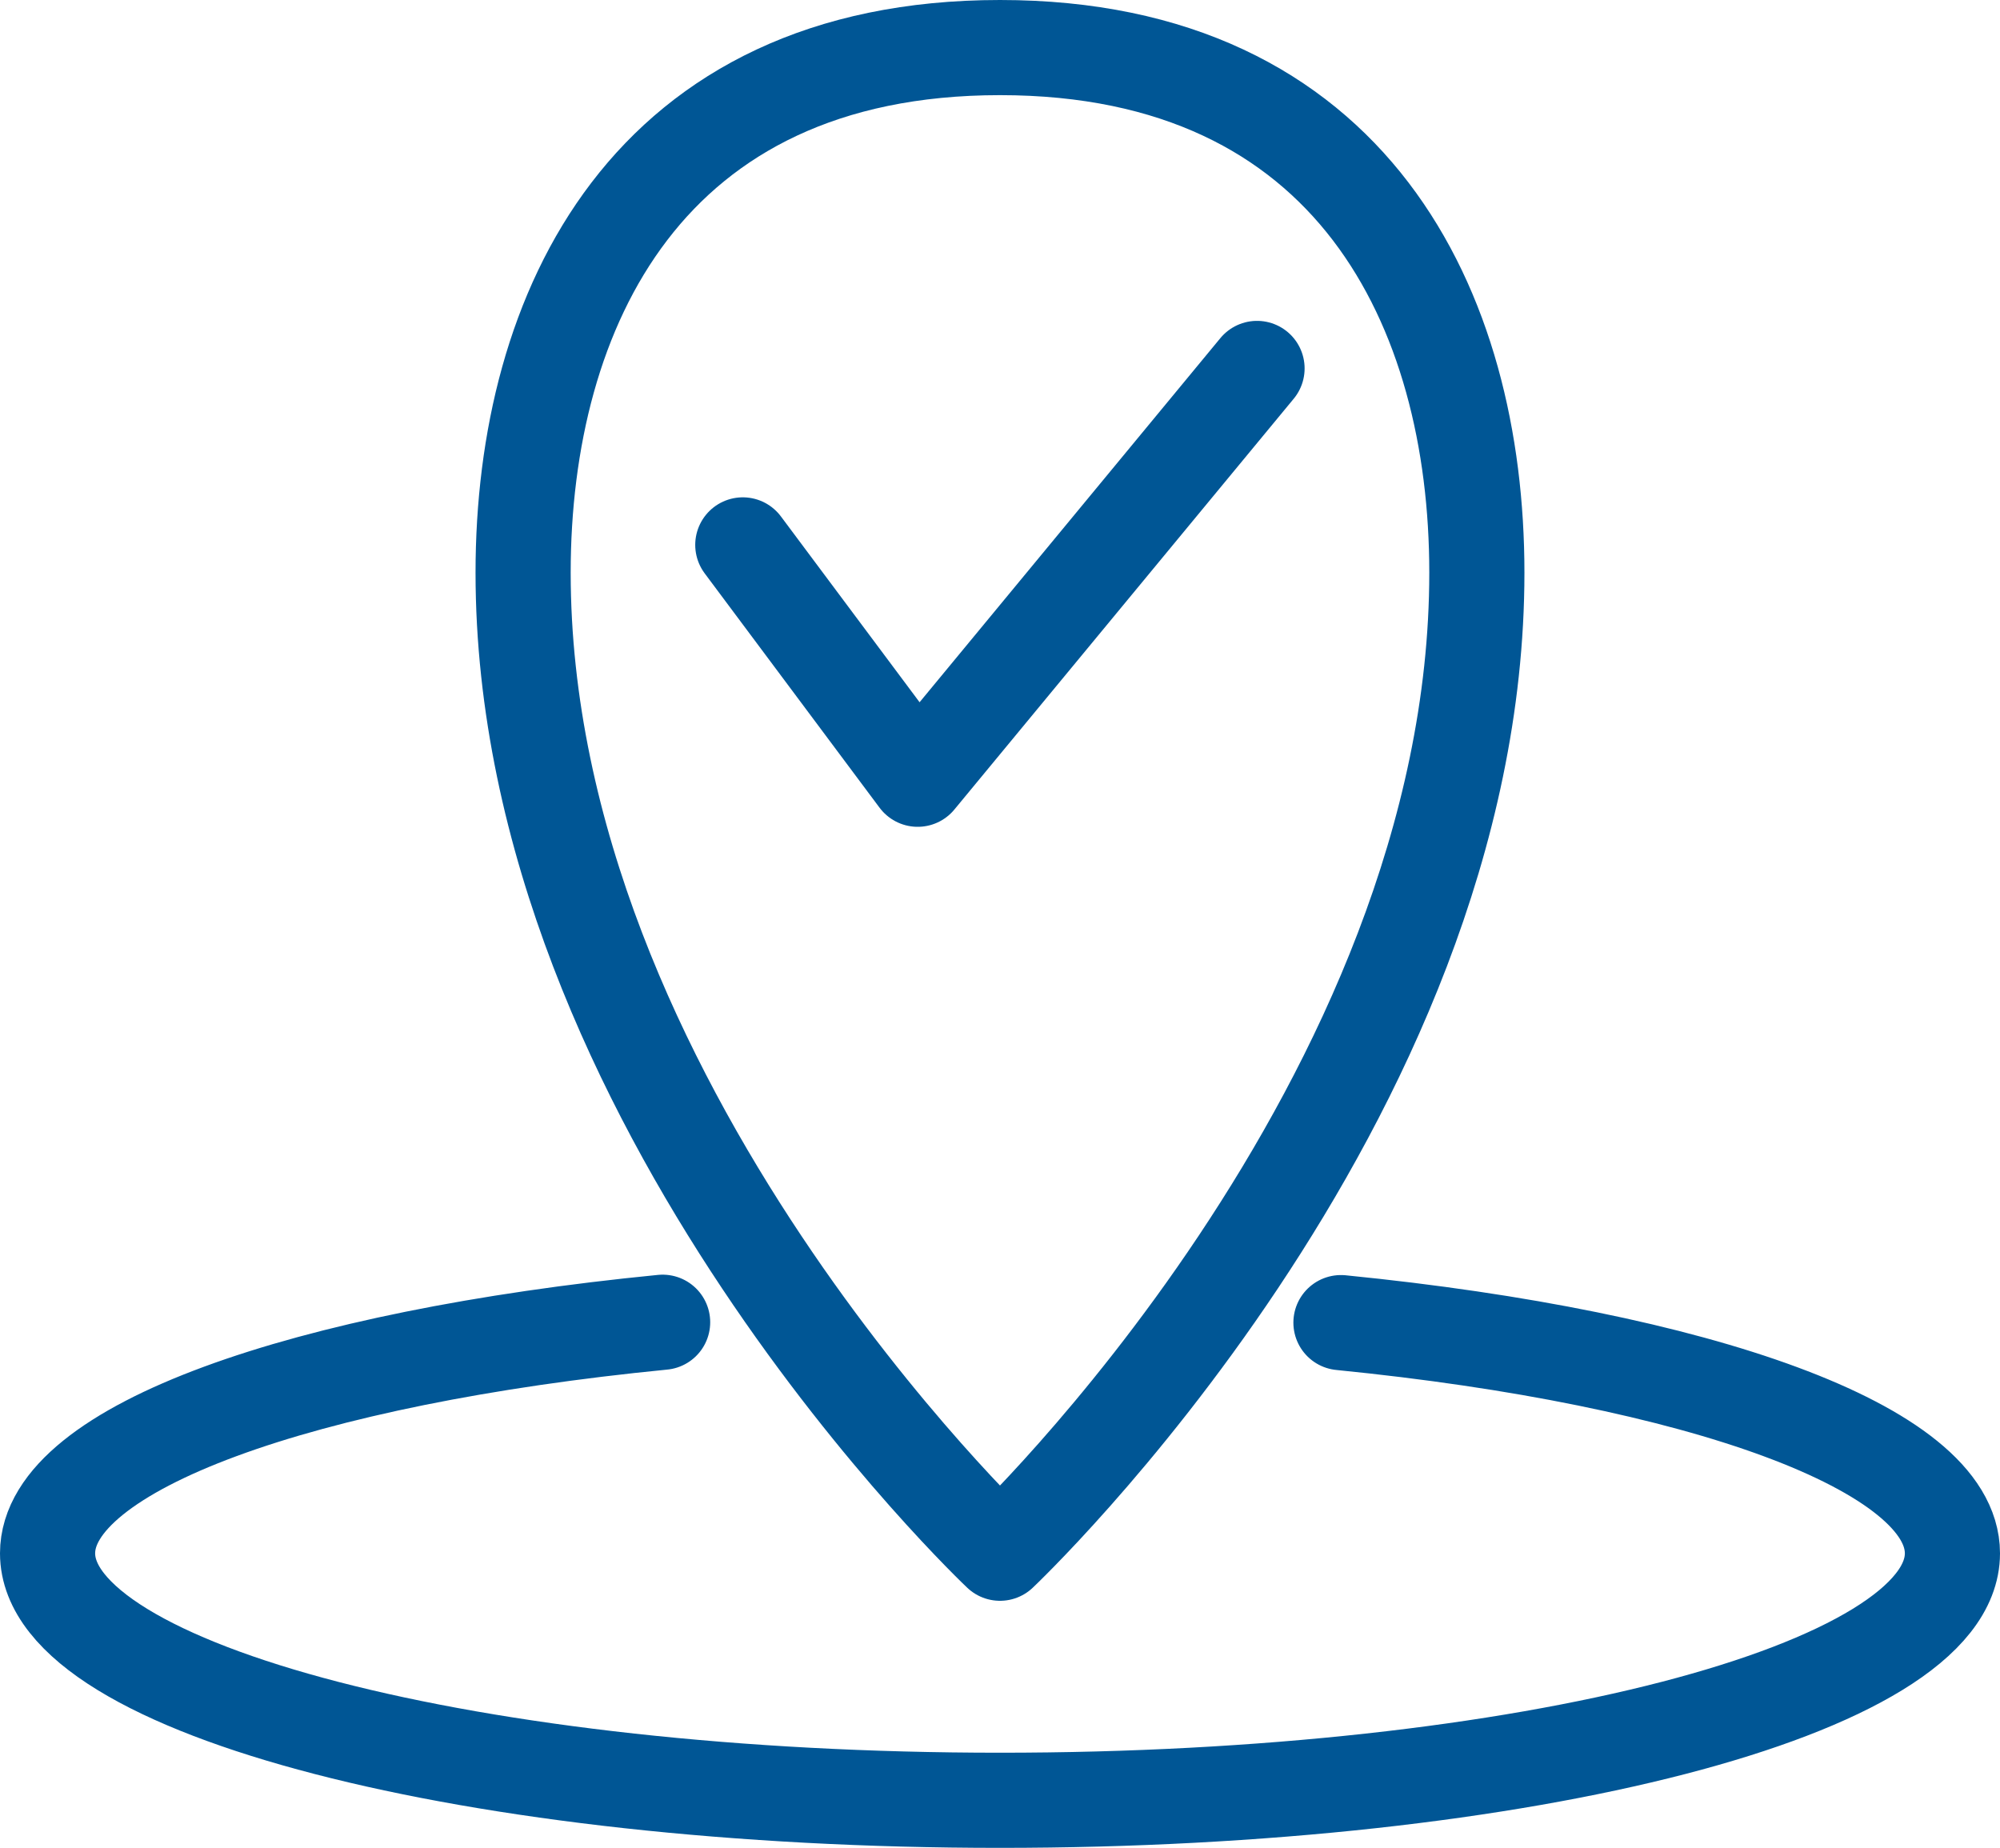
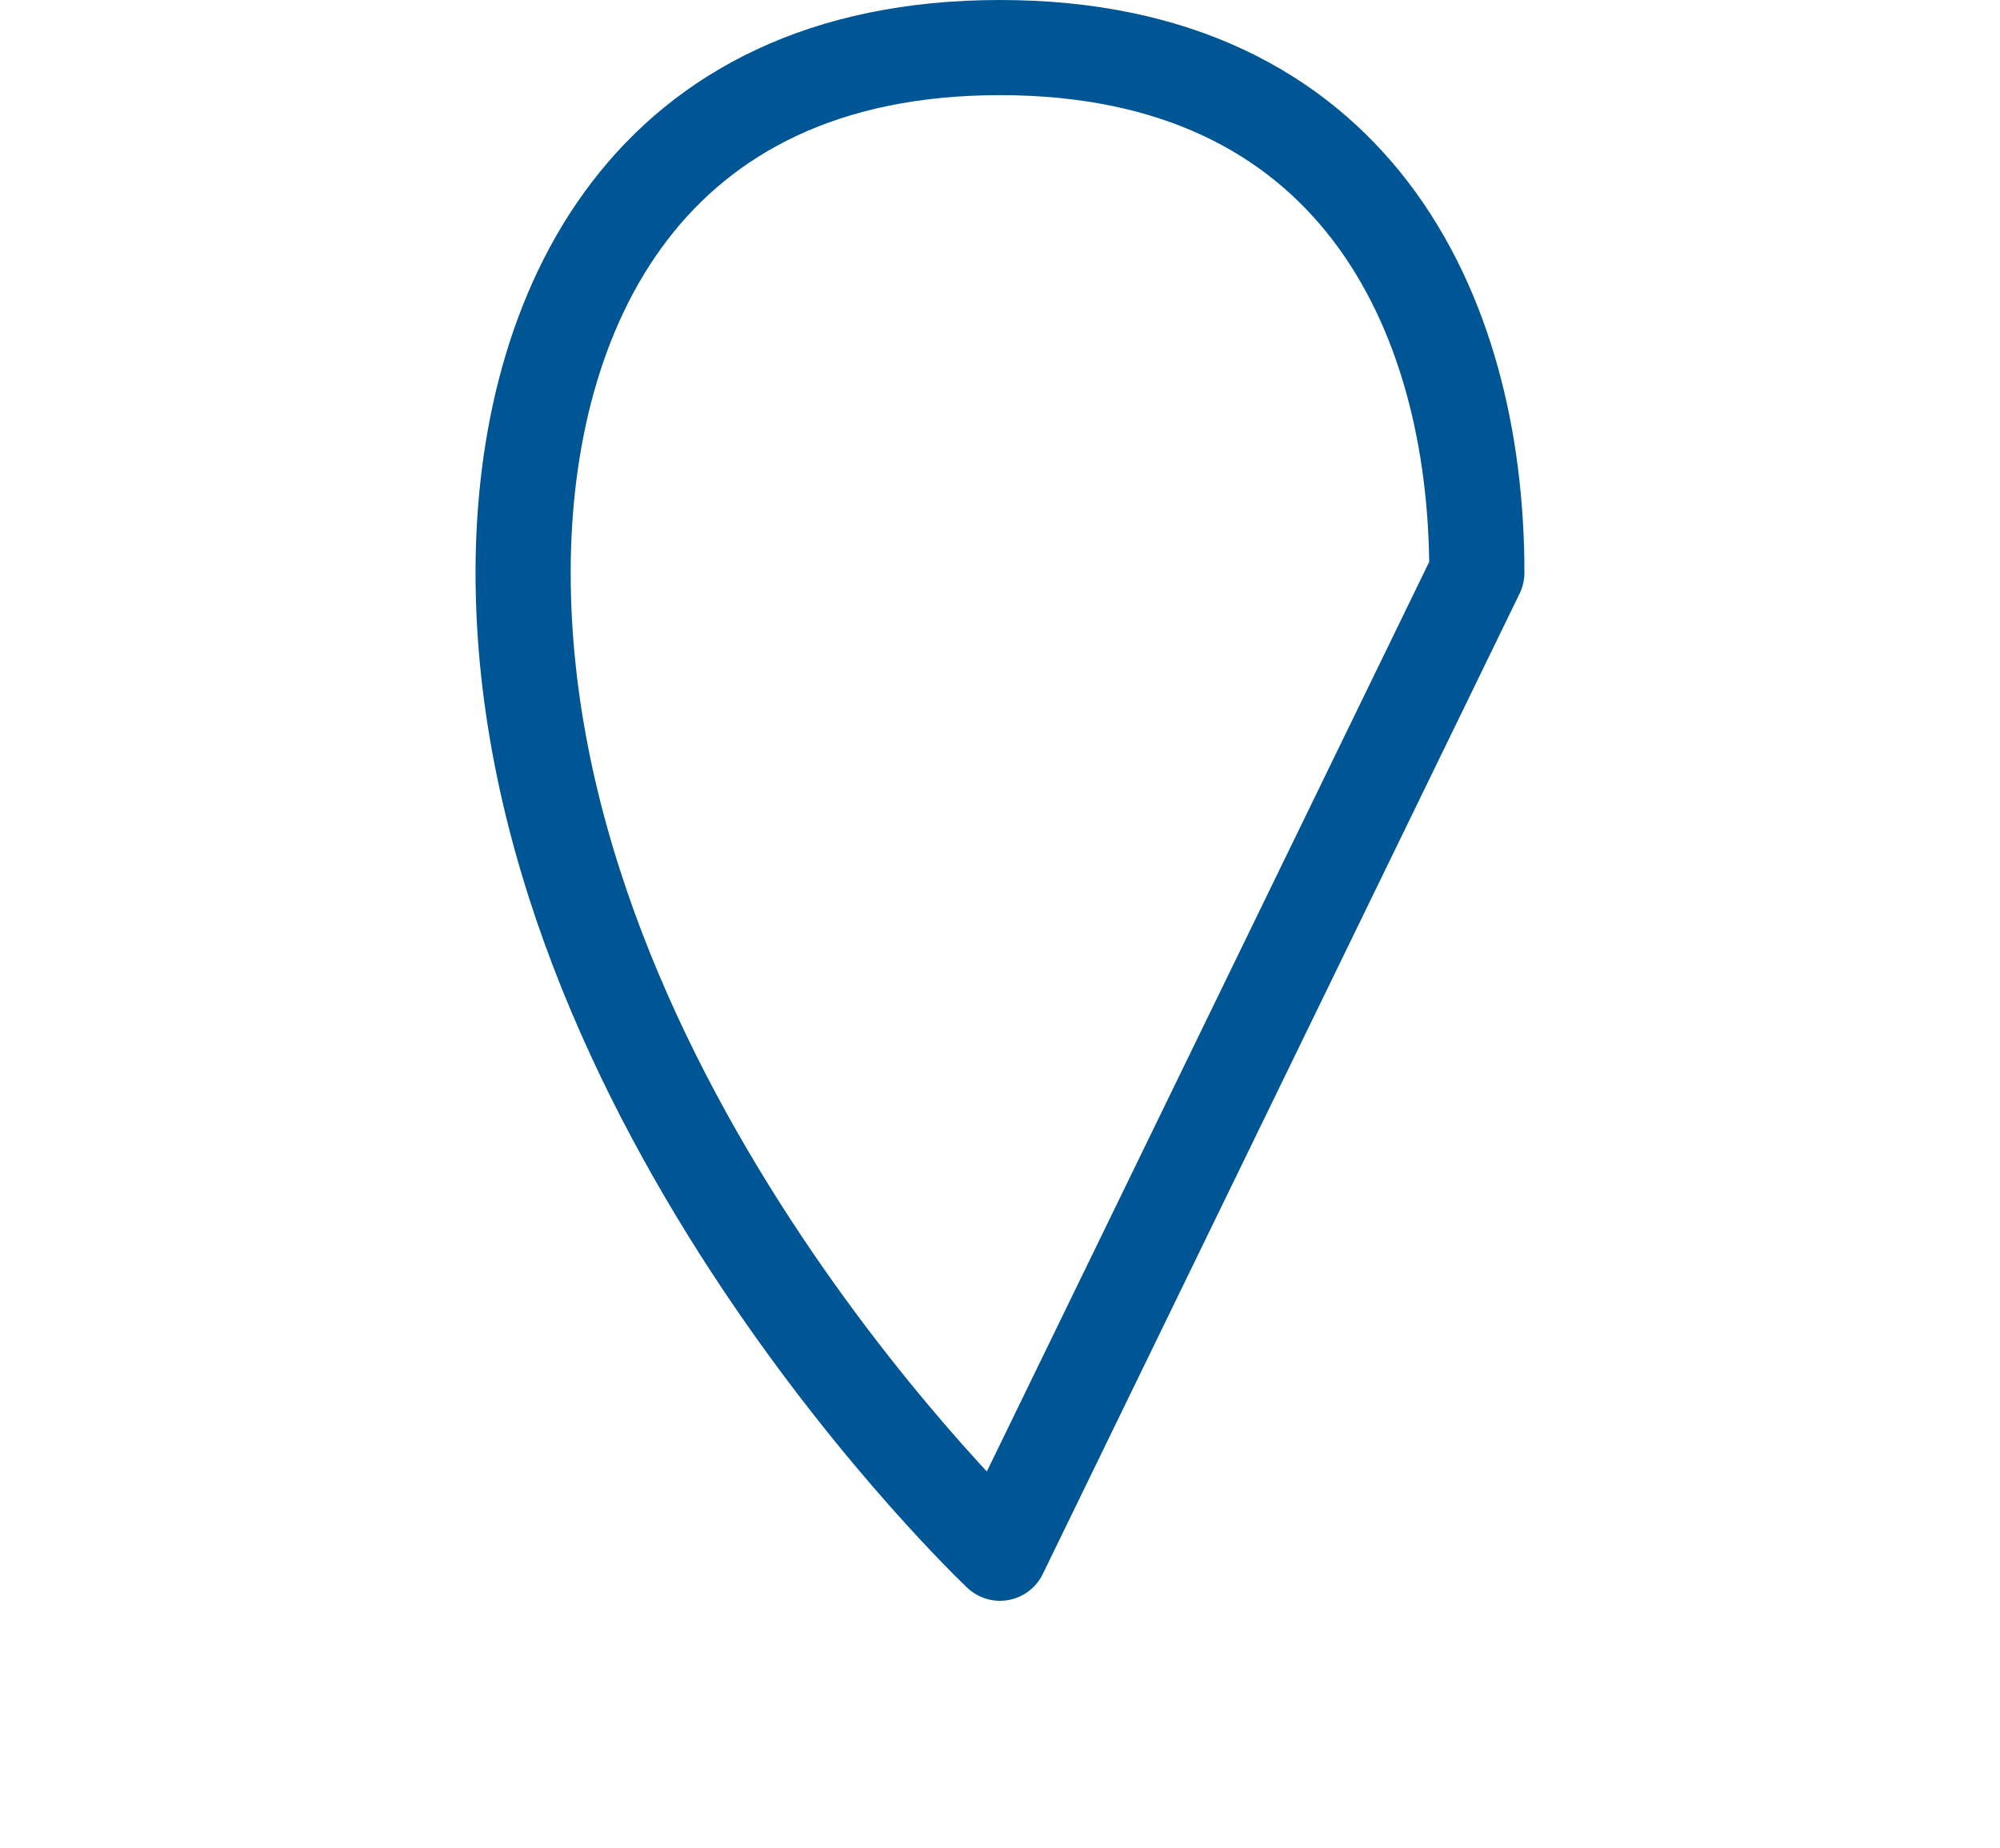
<svg xmlns="http://www.w3.org/2000/svg" width="63.061" height="58.261" viewBox="0 0 63.061 58.261">
  <g id="FB-find-branch-icn" transform="translate(-184.756 -4648.197)">
    <g id="Group_241" data-name="Group 241">
-       <path id="Path_185" data-name="Path 185" d="M216.286,4697.171s-15.036-14.192-15.036-30.917c0-8.3,3.919-16.557,15.036-16.557s15.036,8.253,15.036,16.557C231.322,4682.979,216.286,4697.171,216.286,4697.171Z" fill="none" stroke="#005695" stroke-linecap="round" stroke-linejoin="round" stroke-width="3" />
-       <path id="Path_186" data-name="Path 186" d="M208.177,4665.378l5.514,7.389,10.7-12.953" fill="none" stroke="#005695" stroke-linecap="round" stroke-linejoin="round" stroke-width="3" />
+       <path id="Path_185" data-name="Path 185" d="M216.286,4697.171s-15.036-14.192-15.036-30.917c0-8.3,3.919-16.557,15.036-16.557s15.036,8.253,15.036,16.557Z" fill="none" stroke="#005695" stroke-linecap="round" stroke-linejoin="round" stroke-width="3" />
    </g>
-     <path id="Path_187" data-name="Path 187" d="M227.037,4689.9c11.275,1.121,19.28,3.955,19.28,7.274,0,4.3-13.445,7.787-30.031,7.787s-30.03-3.486-30.03-7.787c0-3.33,8.058-6.172,19.393-7.286" fill="none" stroke="#005695" stroke-linecap="round" stroke-linejoin="round" stroke-width="3" />
  </g>
</svg>